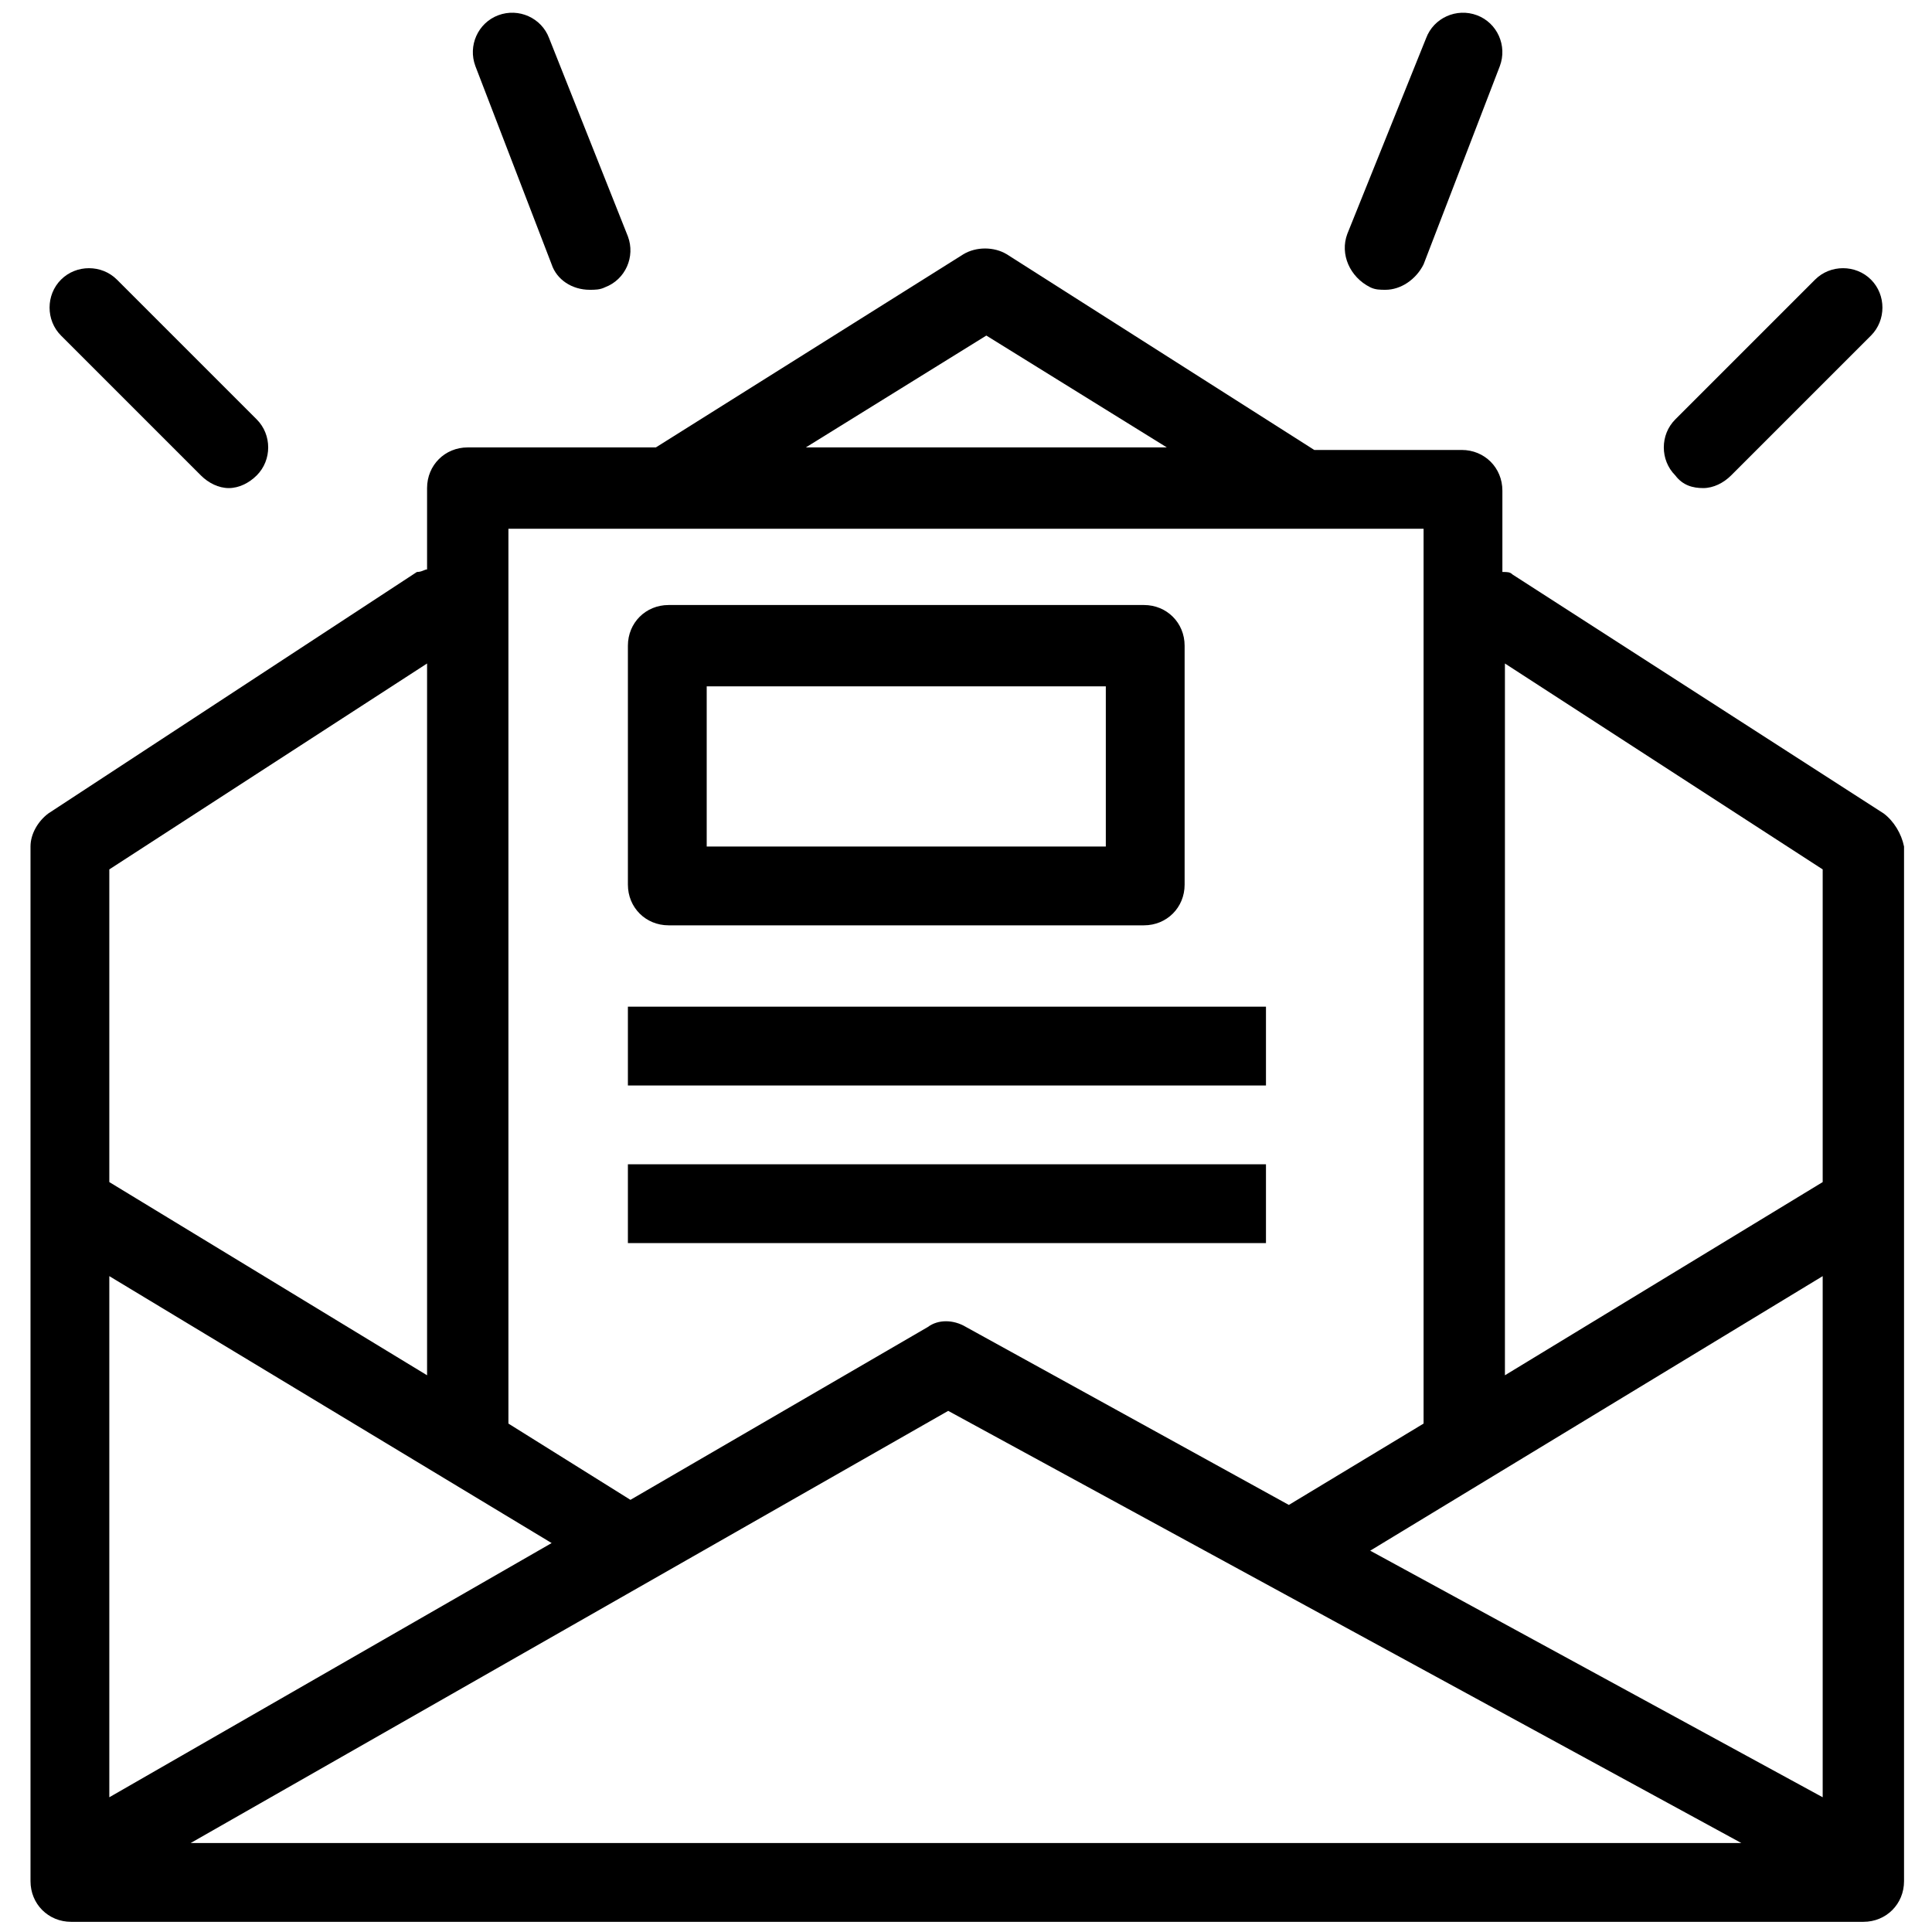
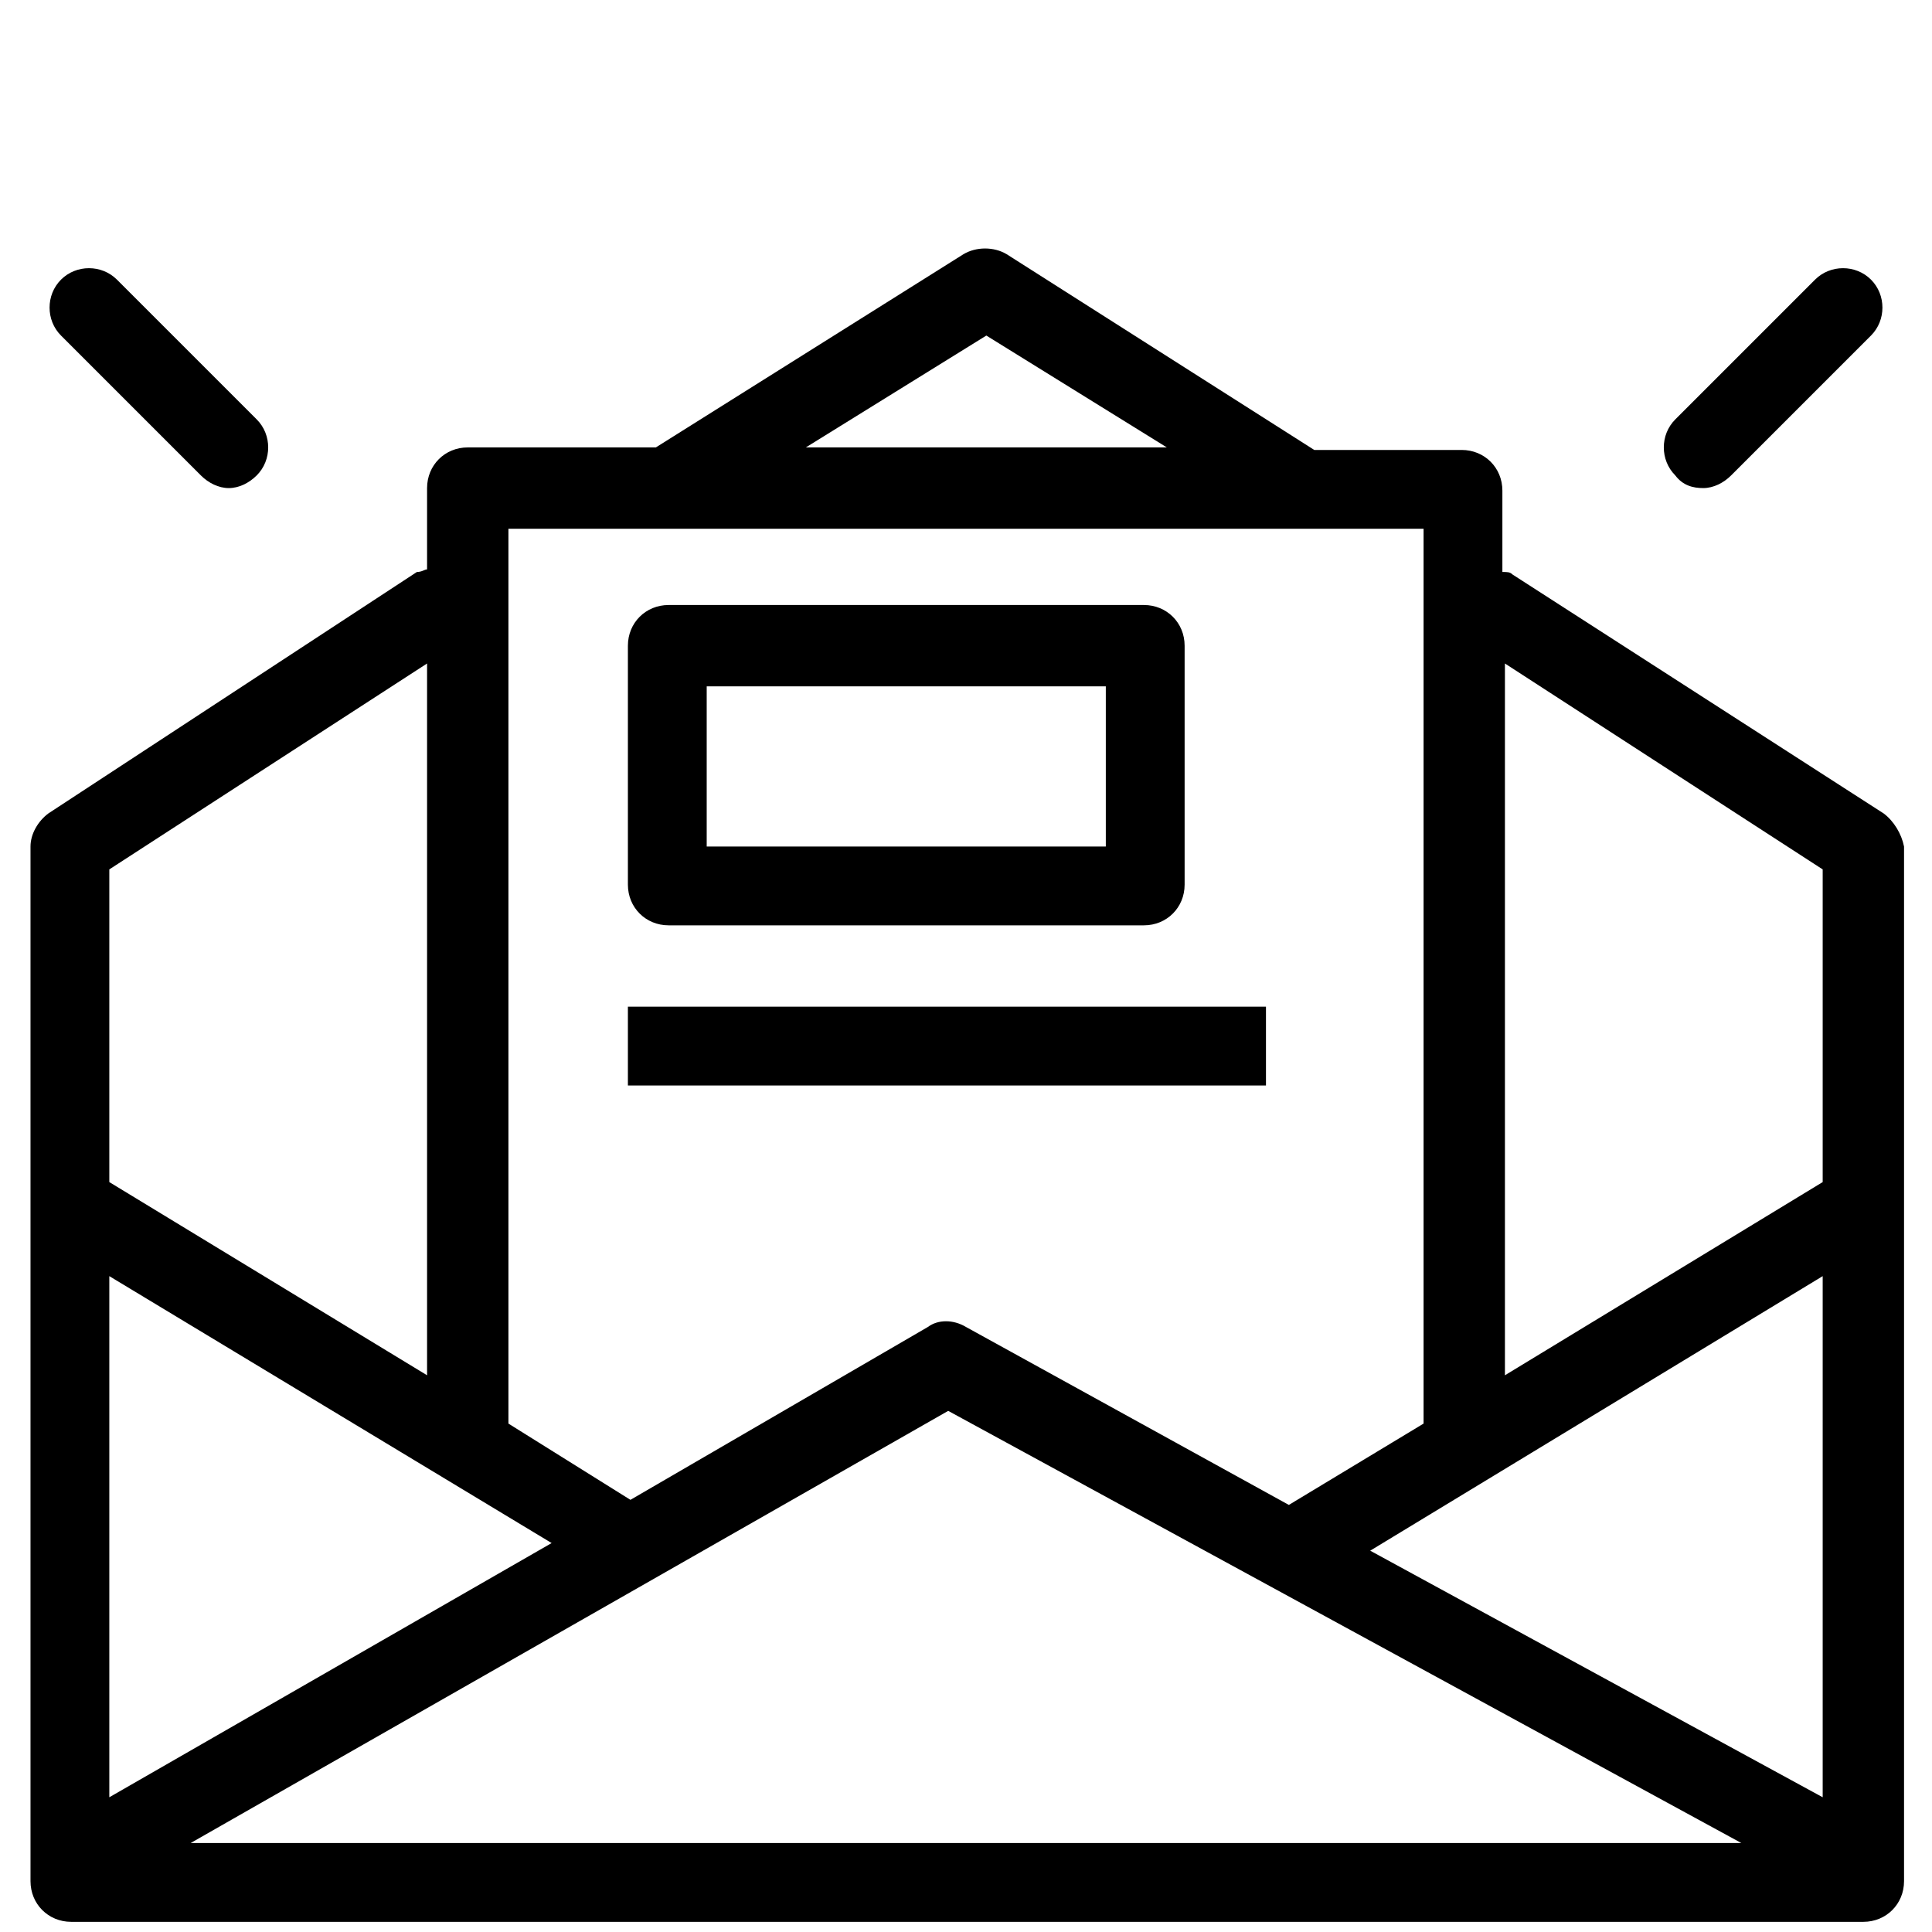
<svg xmlns="http://www.w3.org/2000/svg" version="1.1" id="Layer_1" x="0px" y="0px" width="76px" height="76px" viewBox="0 0 76 76" style="enable-background:new 0 0 76 76;" xml:space="preserve">
  <g>
    <g>
      <g>
        <path d="M74.1,32l-14.6-9.4c-0.1-0.1-0.2-0.1-0.4-0.1v-3.2c0-0.9-0.7-1.6-1.6-1.6h-5.8L39.6,10c-0.5-0.3-1.2-0.3-1.7,0l-12.1,7.6     h-7.4c-0.9,0-1.6,0.7-1.6,1.6v3.2c-0.1,0-0.2,0.1-0.4,0.1L1.9,32c-0.4,0.3-0.7,0.8-0.7,1.3V74c0,0.9,0.7,1.6,1.6,1.6h70.5     c0.9,0,1.6-0.7,1.6-1.6V33.3C74.8,32.8,74.5,32.3,74.1,32z M38.8,13.2l7.1,4.4H31.7L38.8,13.2z M20,20.8h36V56c0,0,0,0,0,0     l-5.3,3.2l-12.7-7c-0.5-0.3-1.1-0.3-1.5,0L24.8,59L20,56c0,0,0,0,0,0L20,20.8z M4.3,34.2l12.5-8.1v28L4.3,46.5V34.2z M4.3,50.2     l17.4,10.5L4.3,70.7V50.2z M7.5,72.5l29.8-17l31.2,17H7.5z M71.7,70.7L53.9,61l17.8-10.8V70.7z M71.7,46.5l-12.5,7.6v-28     l12.5,8.1V46.5z" />
        <path d="M26.3,36.4H45c0.9,0,1.6-0.7,1.6-1.6v-9.4c0-0.9-0.7-1.6-1.6-1.6H26.3c-0.9,0-1.6,0.7-1.6,1.6v9.4     C24.7,35.7,25.4,36.4,26.3,36.4z M27.8,27h15.7v6.3H27.8V27z" />
        <rect x="24.7" y="39.6" width="25.1" height="3.1" />
-         <rect x="24.7" y="45.8" width="25.1" height="3.1" />
        <path d="M67,19.2c0.4,0,0.8-0.2,1.1-0.5l5.5-5.5c0.6-0.6,0.6-1.6,0-2.2c-0.6-0.6-1.6-0.6-2.2,0l-5.5,5.5c-0.6,0.6-0.6,1.6,0,2.2     C66.2,19.1,66.6,19.2,67,19.2z" />
        <path d="M7.9,18.7c0.3,0.3,0.7,0.5,1.1,0.5c0.4,0,0.8-0.2,1.1-0.5c0.6-0.6,0.6-1.6,0-2.2L4.6,11C4,10.4,3,10.4,2.4,11     c-0.6,0.6-0.6,1.6,0,2.2L7.9,18.7z" />
-         <path d="M53.9,11.3c0.2,0.1,0.4,0.1,0.6,0.1c0.6,0,1.2-0.4,1.5-1L59,2.6c0.3-0.8-0.1-1.7-0.9-2c-0.8-0.3-1.7,0.1-2,0.9L53,9.2     C52.7,10,53.1,10.9,53.9,11.3z" />
-         <path d="M21.7,10.4c0.2,0.6,0.8,1,1.5,1c0.2,0,0.4,0,0.6-0.1c0.8-0.3,1.2-1.2,0.9-2l-3.1-7.8c-0.3-0.8-1.2-1.2-2-0.9     c-0.8,0.3-1.2,1.2-0.9,2L21.7,10.4z" />
      </g>
    </g>
  </g>
</svg>